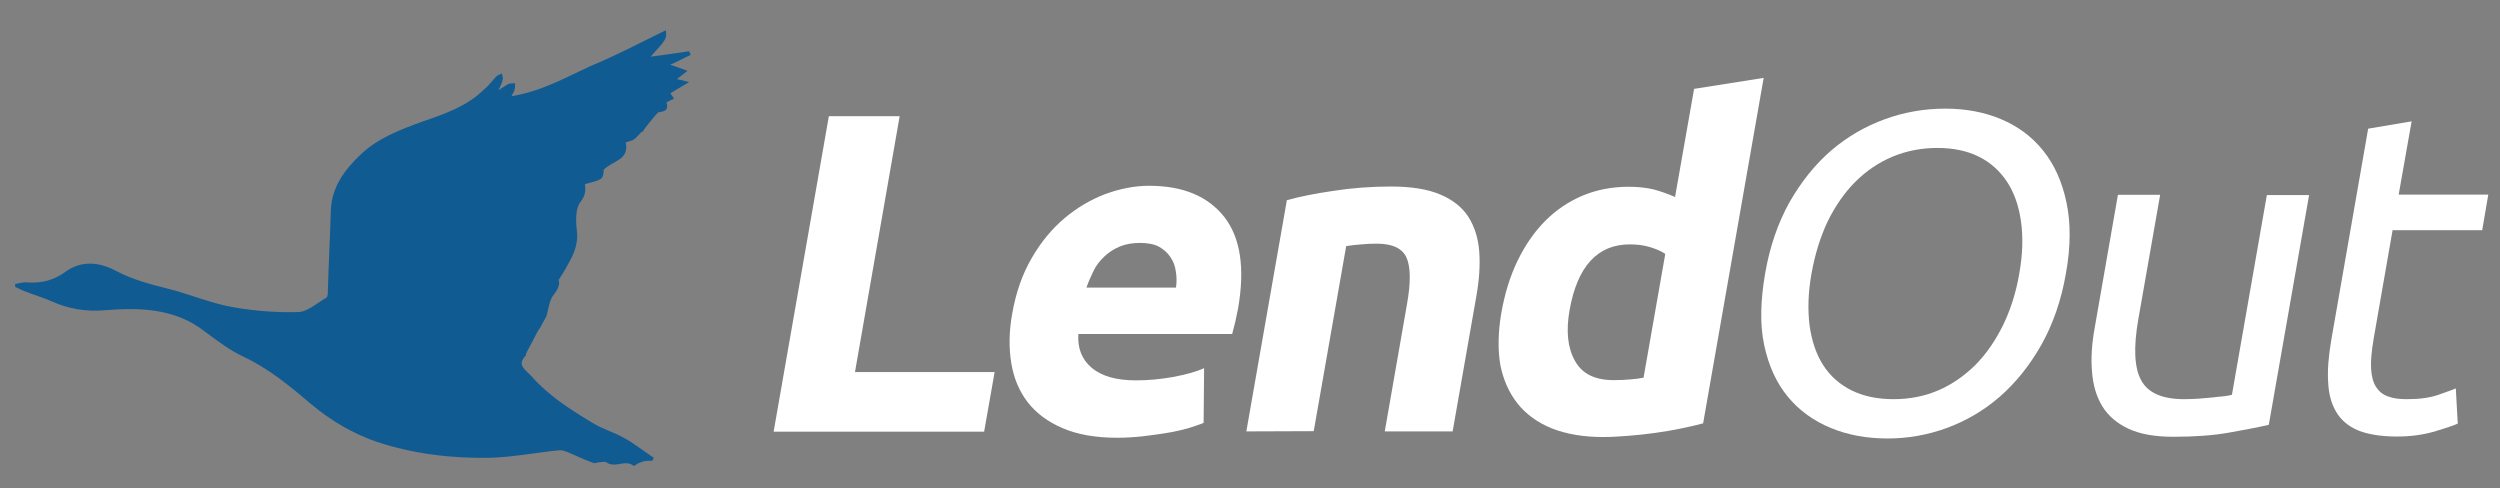
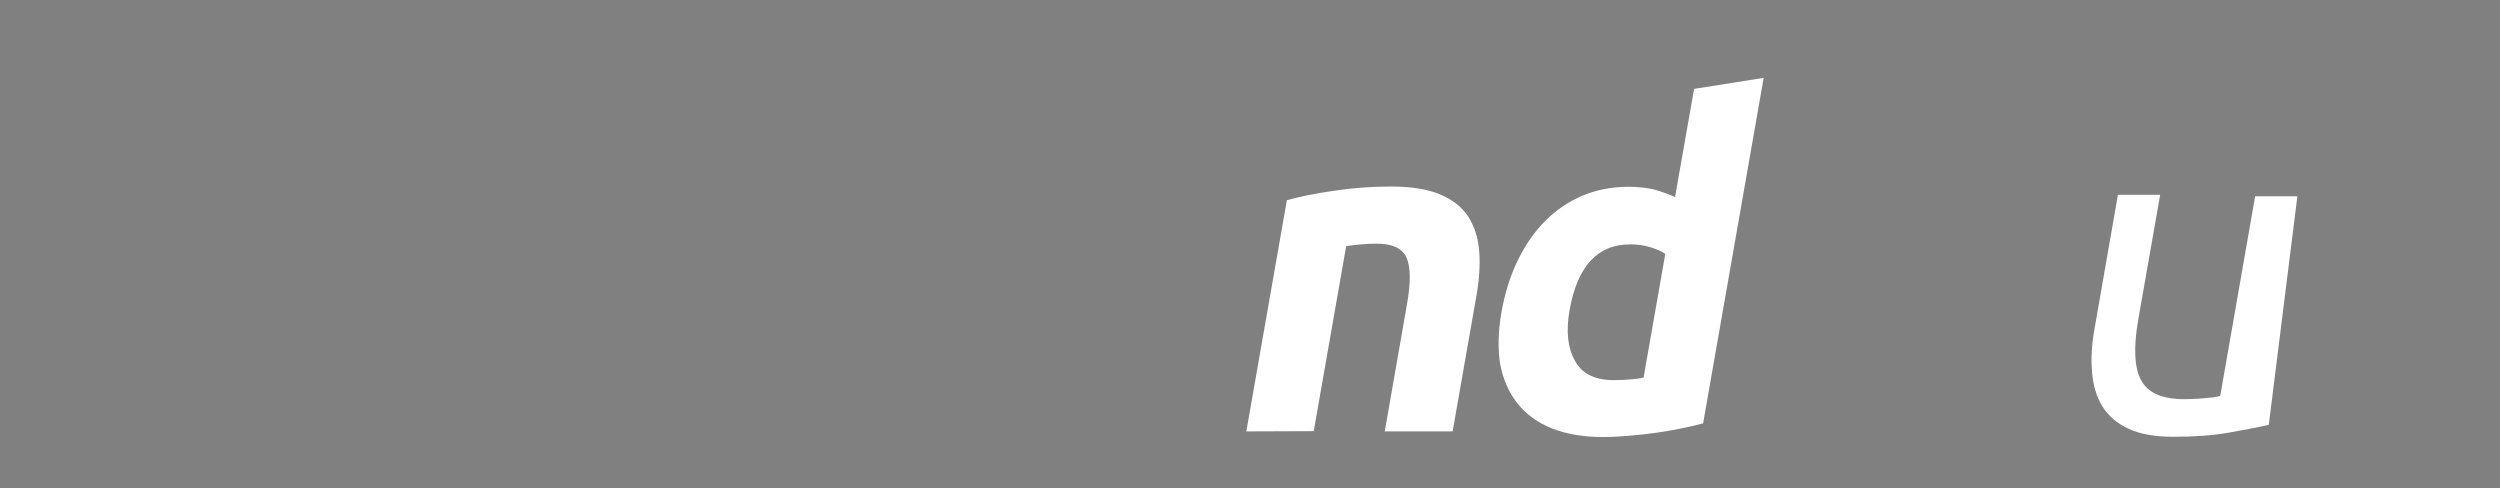
<svg xmlns="http://www.w3.org/2000/svg" version="1.1" id="Lag_1" x="0px" y="0px" viewBox="0 824 1024 200" enable-background="new 0 824 1024 200" xml:space="preserve">
  <rect x="0" y="824" width="1024" height="200" fill="#808080" stroke="none" />
-   <path fill="#115B93" d="M204.2,860.9c1.9-1.2,3.1-1.9,4-2.5c0.9-0.3,1.9-0.3,2.8-0.3c0,0.9,0,1.9-0.3,2.8c0,0.6-0.6,1.2-1.2,2.5  c12.1-1.9,22.3-7.7,32.5-12.4c10.5-4.3,20.4-9.6,30.7-14.6c0.6,3.4,0,4-6.2,10.8c5.3-0.6,10.5-1.5,15.8-2.2c0.3,0.6,0.3,0.9,0.6,1.5  c-2.8,1.2-5.3,2.8-8.4,4c1.9,0.6,4.3,1.5,7.1,2.5c-1.5,1.2-2.8,2.2-4.3,3.4c1.2,0.3,2.5,0.6,5,1.2c-3.1,1.9-5.3,3.1-7.7,4.6  c0.3,0.6,0.9,1.2,1.5,2.2c-1.2,0.6-1.9,0.9-3.1,1.5c0.9,2.8-0.3,3.7-2.8,4c-0.9,0-1.5,1.2-2.5,2.2c-1.5,1.9-3.1,3.7-4.3,5.6  c0,0.3-0.3,0.3-0.6,0.3c-3.1,3.4-3.1,3.4-6.5,4.3c1.5,7.4-5.3,7.4-9,11.2c-0.3,4-0.3,4-7.7,5.9c0.3,2.5,0.3,4.6-1.9,7.4  c-1.9,2.5-1.9,7.4-1.5,10.8c0.9,5.6-0.9,10.2-3.7,14.9c-0.9,1.9-2.2,3.7-3.7,6.2c0.6,1.5,0,3.4-1.9,5.9c-1.9,2.2-2.2,5.9-3.1,9  c-0.6,1.2-1.5,2.5-2.5,4.6c-0.6,0.6-1.5,2.2-2.2,3.7c-1.2,2.5-2.5,4.6-3.7,7.1c0,0.3,0,0.6,0,0.6c-4,4,0,5.9,2.2,8.4  c7.1,8.1,15.8,13.6,25.1,19.2c4,2.5,8.4,3.7,12.4,5.9c4.3,2.2,8.4,5.6,12.7,8.4c-0.3,0.3-0.3,0.9-0.6,1.2c-1.2,0-2.5,0-3.7,0.3  c-0.9,0.3-1.9,0.6-2.8,1.2c-0.6,0.3-1.2,0.9-1.2,0.6c-3.4-2.8-7.7,1.2-11.2-1.5c-0.6-0.3-1.9,0-2.5,0c-0.9,0-1.9,0.6-2.8,0.3  c-3.4-1.2-6.8-2.8-10.2-4.3c-0.9-0.3-2.2-0.9-3.4-0.9c-9.6,0.9-18.9,2.8-28.5,3.1c-15.8,0.3-31.3-1.5-46.5-6.5  c-9.9-3.4-18.9-8.7-27-15.5c-8.7-7.4-17.4-14.6-27.9-19.5c-5.3-2.5-10.2-6.2-15.2-9.9c-12.4-9.9-27-10.2-41.8-9  c-7.4,0.6-14.6-0.6-21.4-3.7c-3.4-1.5-6.8-2.5-9.9-3.7c-1.9-0.6-3.4-1.5-5-2.2c0-0.3,0-0.9,0-1.2c1.9-0.3,3.7-0.9,5.3-0.6  c5.6,0.3,10.5-0.9,15.2-4.3c6.8-5,14.3-4,21.1-0.3c6.5,3.4,13.6,5.3,20.8,7.1c9,2.2,18,6.2,27.3,7.7c8.7,1.5,18,2.2,26.6,1.9  c3.7-0.3,7.4-3.7,11.2-5.9c0.6-0.3,0.6-2.2,0.6-3.1c0.3-10.8,0.9-21.7,1.2-32.5c0.3-9.6,5.6-16.7,12.1-22.9  c7.1-6.8,16.1-10.2,25.4-13.6c9-3.1,18.3-6.2,25.4-13.3c1.9-1.5,3.4-3.7,5-5.3c0.6-0.6,1.5-0.6,2.2-1.2c0,0.9,0.6,1.9,0.3,2.5  C205.7,857.8,205.1,859.1,204.2,860.9z" />
  <g enable-background="new    ">
-     <path fill="#FFFFFF" d="M316.9,1000.7l22.6-129.1h29l-18.3,104.8h57.2l-4.3,24.4h-86.2V1000.7z" />
-     <path fill="#FFFFFF" d="M414.6,952.5c1.5-8.7,4.2-16.3,8-22.8c3.8-6.6,8.3-12,13.4-16.3s10.7-7.6,16.7-9.9c6-2.2,12-3.4,18-3.4   c13.9,0,24.1,4.3,30.8,12.8c6.6,8.5,8.5,21,5.6,37.5c-0.3,1.6-0.7,3.4-1.1,5.3c-0.5,1.9-0.9,3.6-1.3,5.1h-63   c-0.4,5.8,1.4,10.4,5.5,13.9c4.1,3.4,10.1,5.1,18.1,5.1c5.1,0,10.2-0.5,15.3-1.4c5.1-1,9.3-2.1,12.6-3.6l-0.2,22.4   c-1.6,0.7-3.8,1.4-6.3,2.2c-2.6,0.7-5.4,1.4-8.6,1.9c-3.1,0.5-6.5,1-10,1.4c-3.6,0.4-7.1,0.6-10.5,0.6c-8.8,0-16.2-1.3-22.3-3.9   c-6.1-2.6-10.9-6.2-14.4-10.7c-3.5-4.6-5.7-9.9-6.7-16.1C413.2,966.4,413.3,959.7,414.6,952.5z M445,941.8h36.7   c0.3-2.3,0.3-4.5-0.1-6.7c-0.3-2.2-1-4.1-2.2-5.8c-1.1-1.7-2.7-3.1-4.6-4.2c-2-1.1-4.6-1.6-7.9-1.6c-3.1,0-5.9,0.5-8.3,1.5   s-4.5,2.4-6.3,4.1s-3.3,3.6-4.4,5.9C446.8,937.3,445.8,939.5,445,941.8z" />
    <path fill="#FFFFFF" d="M510.5,1000.7l16.6-94.7c5-1.4,11.3-2.7,18.9-3.8c7.7-1.2,15.6-1.8,23.8-1.8c8.3,0,15.1,1.1,20.2,3.3   c5.2,2.2,9,5.3,11.5,9.2c2.5,4,4,8.7,4.4,14.2s0,11.6-1.2,18.3l-9.7,55.3h-27.8l9.1-52.1c1.6-8.9,1.5-15.3-0.2-19.1   s-5.8-5.7-12.2-5.7c-2,0-4.2,0.1-6.4,0.3c-2.3,0.2-4.3,0.4-6.1,0.7l-13.3,75.8L510.5,1000.7L510.5,1000.7z" />
    <path fill="#FFFFFF" d="M614.9,952.4c1.4-8,3.6-15.2,6.7-21.6c3.1-6.4,6.9-11.9,11.4-16.4s9.6-7.9,15.3-10.3   c5.8-2.4,12-3.6,18.9-3.6c3.8,0,7.2,0.4,10.2,1.1c2.9,0.8,5.8,1.8,8.7,3.1l7.8-44.3l28.5-4.5l-24.8,141.5c-2.6,0.7-5.6,1.4-9,2.1   c-3.4,0.7-6.9,1.3-10.5,1.8s-7.3,0.9-11,1.2s-7.2,0.5-10.6,0.5c-8,0-14.9-1.2-20.8-3.5c-5.9-2.4-10.6-5.8-14.1-10.2   s-5.9-9.8-7.1-16C613.5,967.2,613.6,960.2,614.9,952.4z M642.9,951c-1.5,8.6-0.8,15.5,2.2,20.8c2.9,5.3,8.2,7.9,15.8,7.9   c2.5,0,4.8-0.1,7-0.3s3.9-0.4,5.3-0.7l8.9-50.7c-1.6-1.1-3.7-2-6.3-2.8s-5.4-1.1-8.2-1.1C654.3,924.1,646.1,933.1,642.9,951z" />
  </g>
  <g enable-background="new    ">
-     <path fill="#FFFFFF" d="M723,936c1.9-11,5.3-20.8,10-29.2c4.8-8.4,10.5-15.5,17.1-21.2c6.7-5.7,14-9.9,22-12.8s16.2-4.3,24.7-4.3   c8.3,0,15.9,1.4,22.8,4.3c6.9,2.9,12.6,7.1,17.2,12.8c4.6,5.7,7.8,12.7,9.6,21.2c1.8,8.4,1.8,18.2-0.2,29.2   c-1.9,11-5.3,20.8-10.1,29.3s-10.5,15.5-17,21.2c-6.6,5.7-13.8,9.9-21.7,12.8c-7.9,2.9-16,4.3-24.3,4.3c-8.4,0-16.2-1.4-23.2-4.3   c-7-2.9-12.9-7.1-17.6-12.8c-4.7-5.7-7.9-12.7-9.7-21.2S721.1,947.1,723,936z M742,936c-1.4,7.8-1.6,14.9-0.8,21.3   c0.9,6.4,2.7,11.8,5.6,16.3c2.9,4.5,6.8,7.9,11.6,10.3c4.9,2.4,10.6,3.6,17.2,3.6s12.7-1.2,18.3-3.6c5.6-2.4,10.6-5.9,15.1-10.3   c4.5-4.5,8.2-9.9,11.4-16.3c3.1-6.4,5.4-13.5,6.7-21.3c1.4-7.8,1.6-14.9,0.7-21.3c-0.9-6.4-2.8-11.8-5.7-16.2s-6.7-7.9-11.5-10.3   s-10.5-3.6-17-3.6c-6.6,0-12.8,1.2-18.5,3.6s-10.8,5.9-15.2,10.3s-8.2,9.9-11.3,16.2C745.6,921.1,743.4,928.2,742,936z" />
-     <path fill="#FFFFFF" d="M858,958.2l9.5-54.4h17.3l-8.9,50.7c-2.1,11.8-1.7,20.3,1.2,25.4c2.8,5.1,8.7,7.6,17.5,7.6   c1.9,0,3.8-0.1,5.9-0.2c2-0.2,3.9-0.3,5.7-0.5s3.4-0.4,4.8-0.5c1.5-0.2,2.5-0.4,3.2-0.6l14.3-81.8h17.3L929.3,998   c-4.2,1-9.6,2-16.3,3.2s-14.3,1.7-22.9,1.7c-7.5,0-13.6-1.1-18.3-3.3s-8.3-5.3-10.7-9.2s-3.8-8.7-4.2-14.1   C856.4,970.8,856.8,964.8,858,958.2z" />
-     <path fill="#FFFFFF" d="M954.9,963.2l15.1-86.5l17.8-3l-5.3,30h36.7l-2.5,14.6H980l-7.8,44.7c-0.8,4.9-1.2,8.9-1,12.1   c0.2,3.2,0.9,5.7,2.1,7.5c1.2,1.8,2.8,3.1,4.9,3.8c2.1,0.8,4.6,1.1,7.7,1.1c5.2,0,9.5-0.6,12.9-1.8s5.7-2,7.1-2.6l0.8,14.4   c-1.9,0.9-5.1,1.9-9.7,3.3c-4.6,1.3-9.6,2-15.2,2c-6.6,0-11.9-0.9-15.9-2.5c-4-1.7-7-4.2-9-7.6c-2-3.3-3.1-7.5-3.3-12.4   C953.3,975.4,953.8,969.7,954.9,963.2z" />
+     <path fill="#FFFFFF" d="M858,958.2l9.5-54.4h17.3l-8.9,50.7c-2.1,11.8-1.7,20.3,1.2,25.4c2.8,5.1,8.7,7.6,17.5,7.6   c1.9,0,3.8-0.1,5.9-0.2c2-0.2,3.9-0.3,5.7-0.5c1.5-0.2,2.5-0.4,3.2-0.6l14.3-81.8h17.3L929.3,998   c-4.2,1-9.6,2-16.3,3.2s-14.3,1.7-22.9,1.7c-7.5,0-13.6-1.1-18.3-3.3s-8.3-5.3-10.7-9.2s-3.8-8.7-4.2-14.1   C856.4,970.8,856.8,964.8,858,958.2z" />
  </g>
</svg>